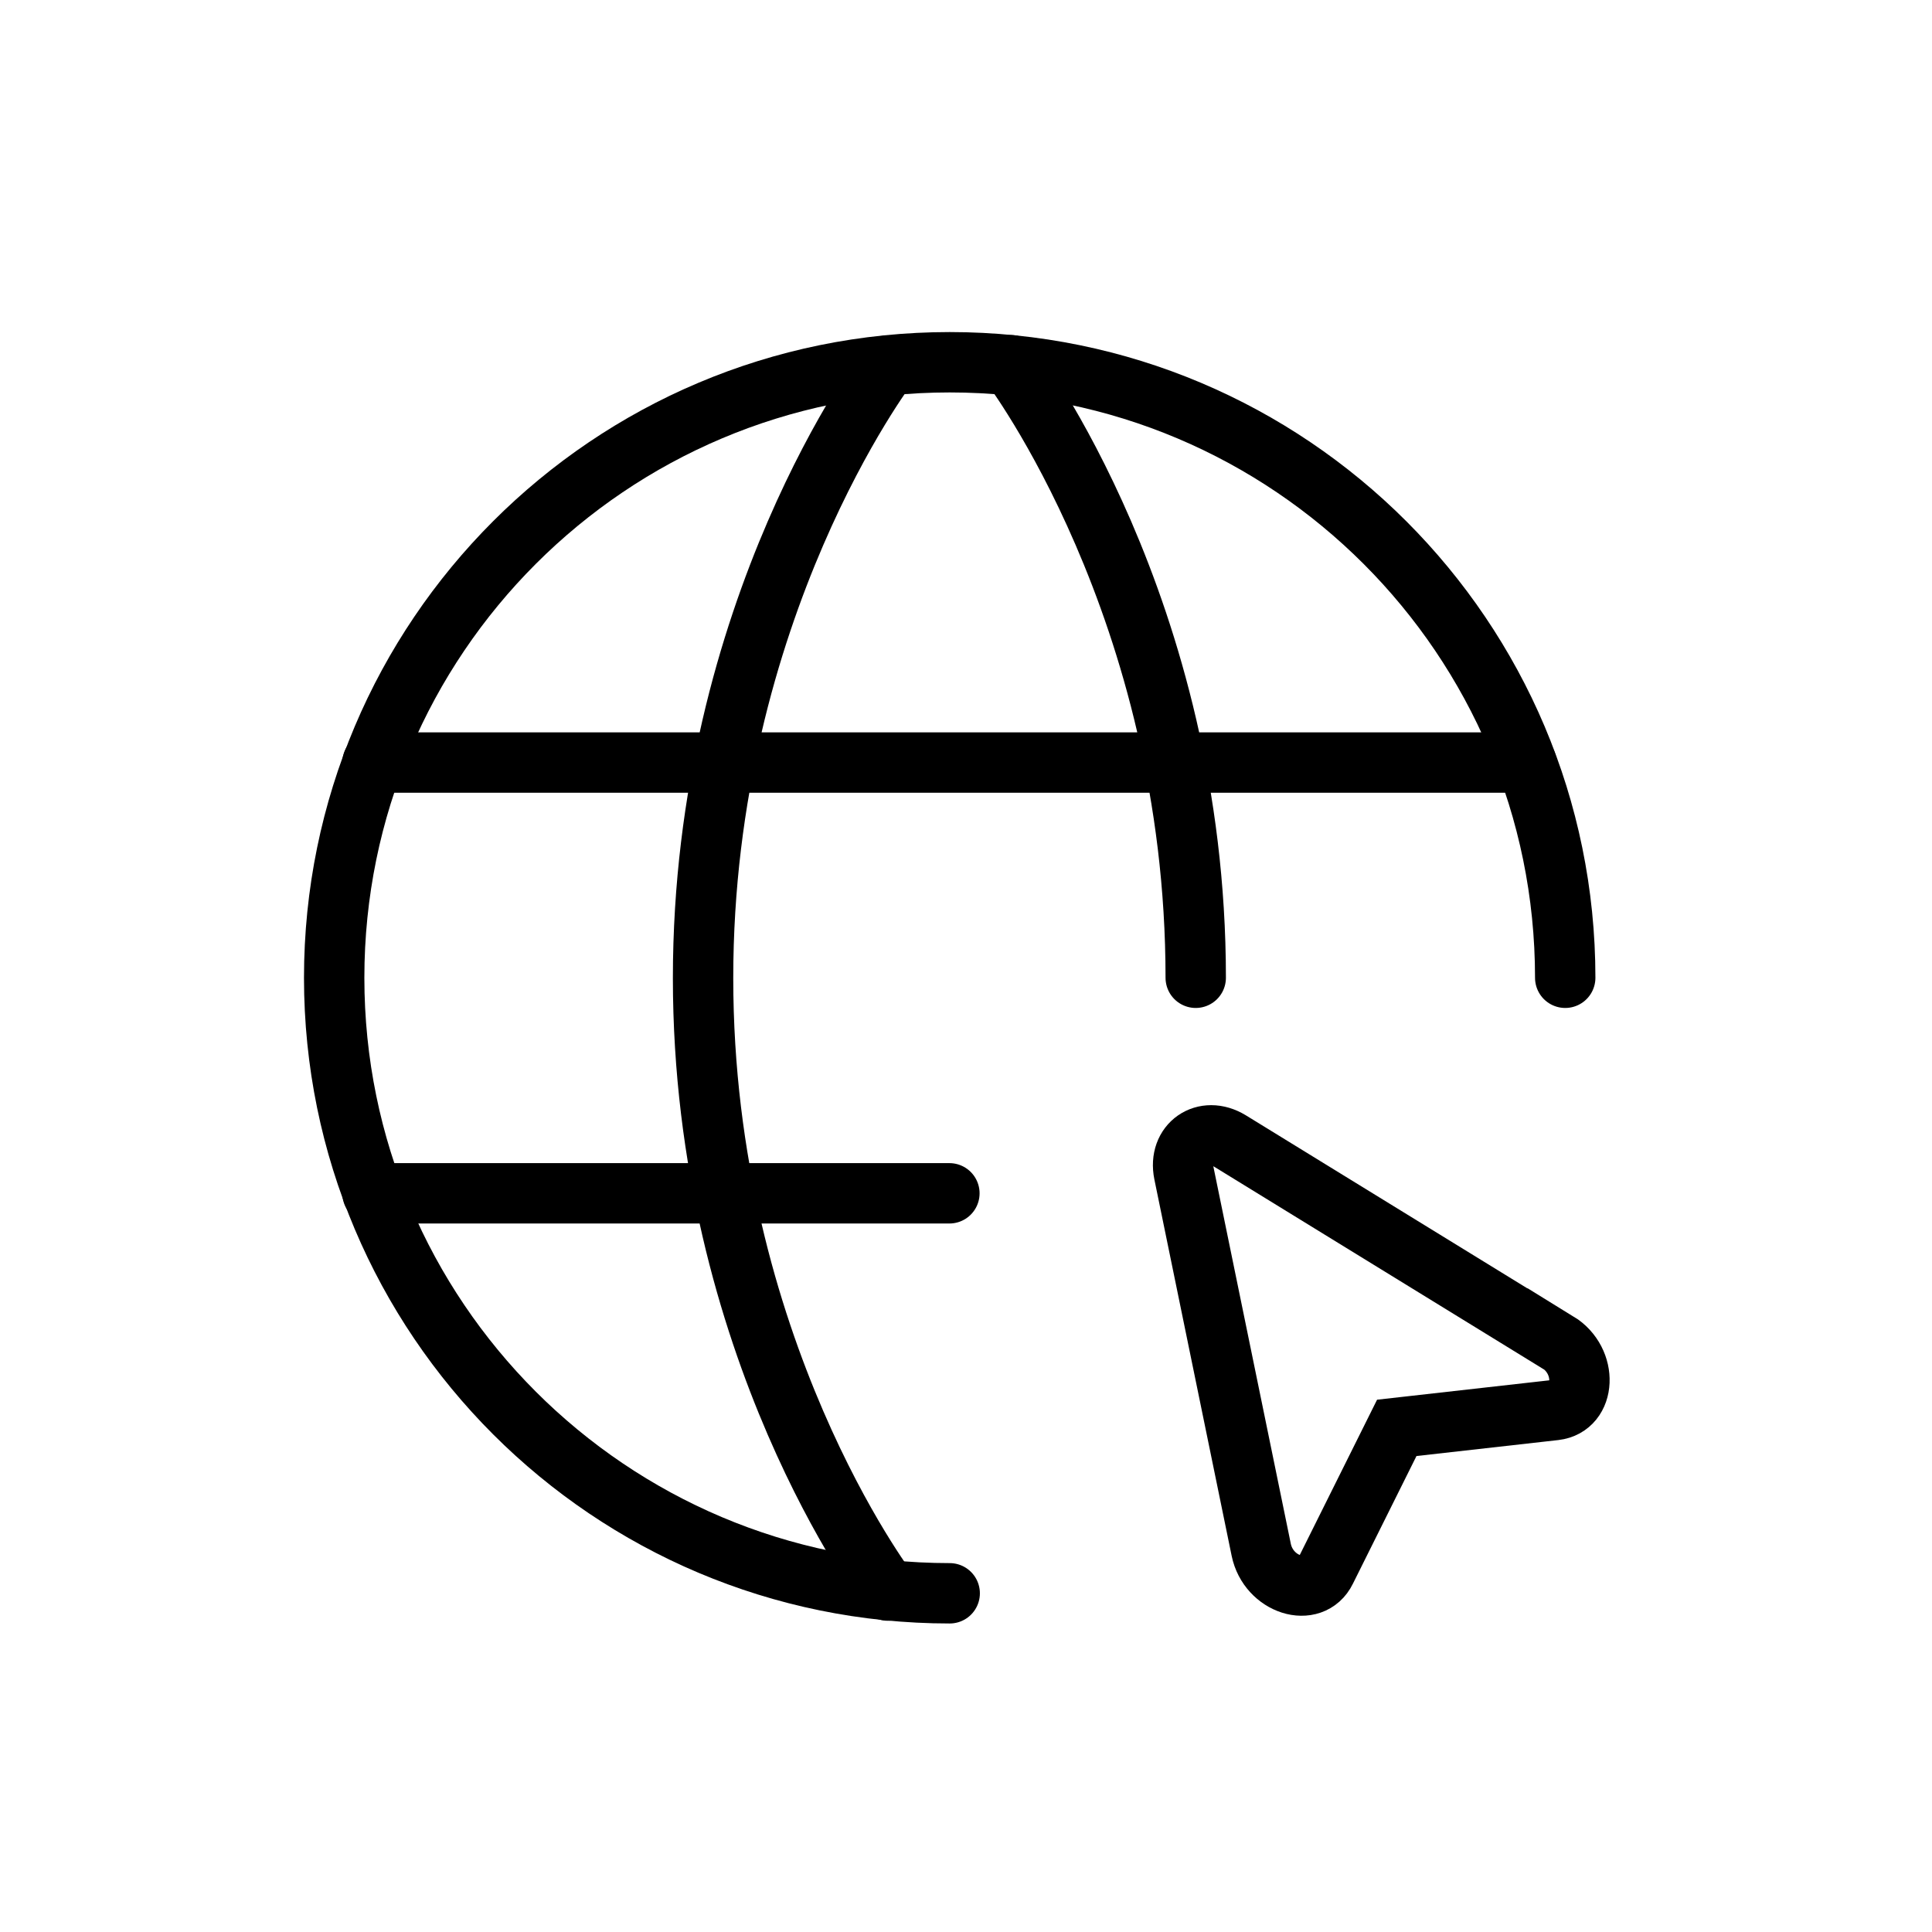
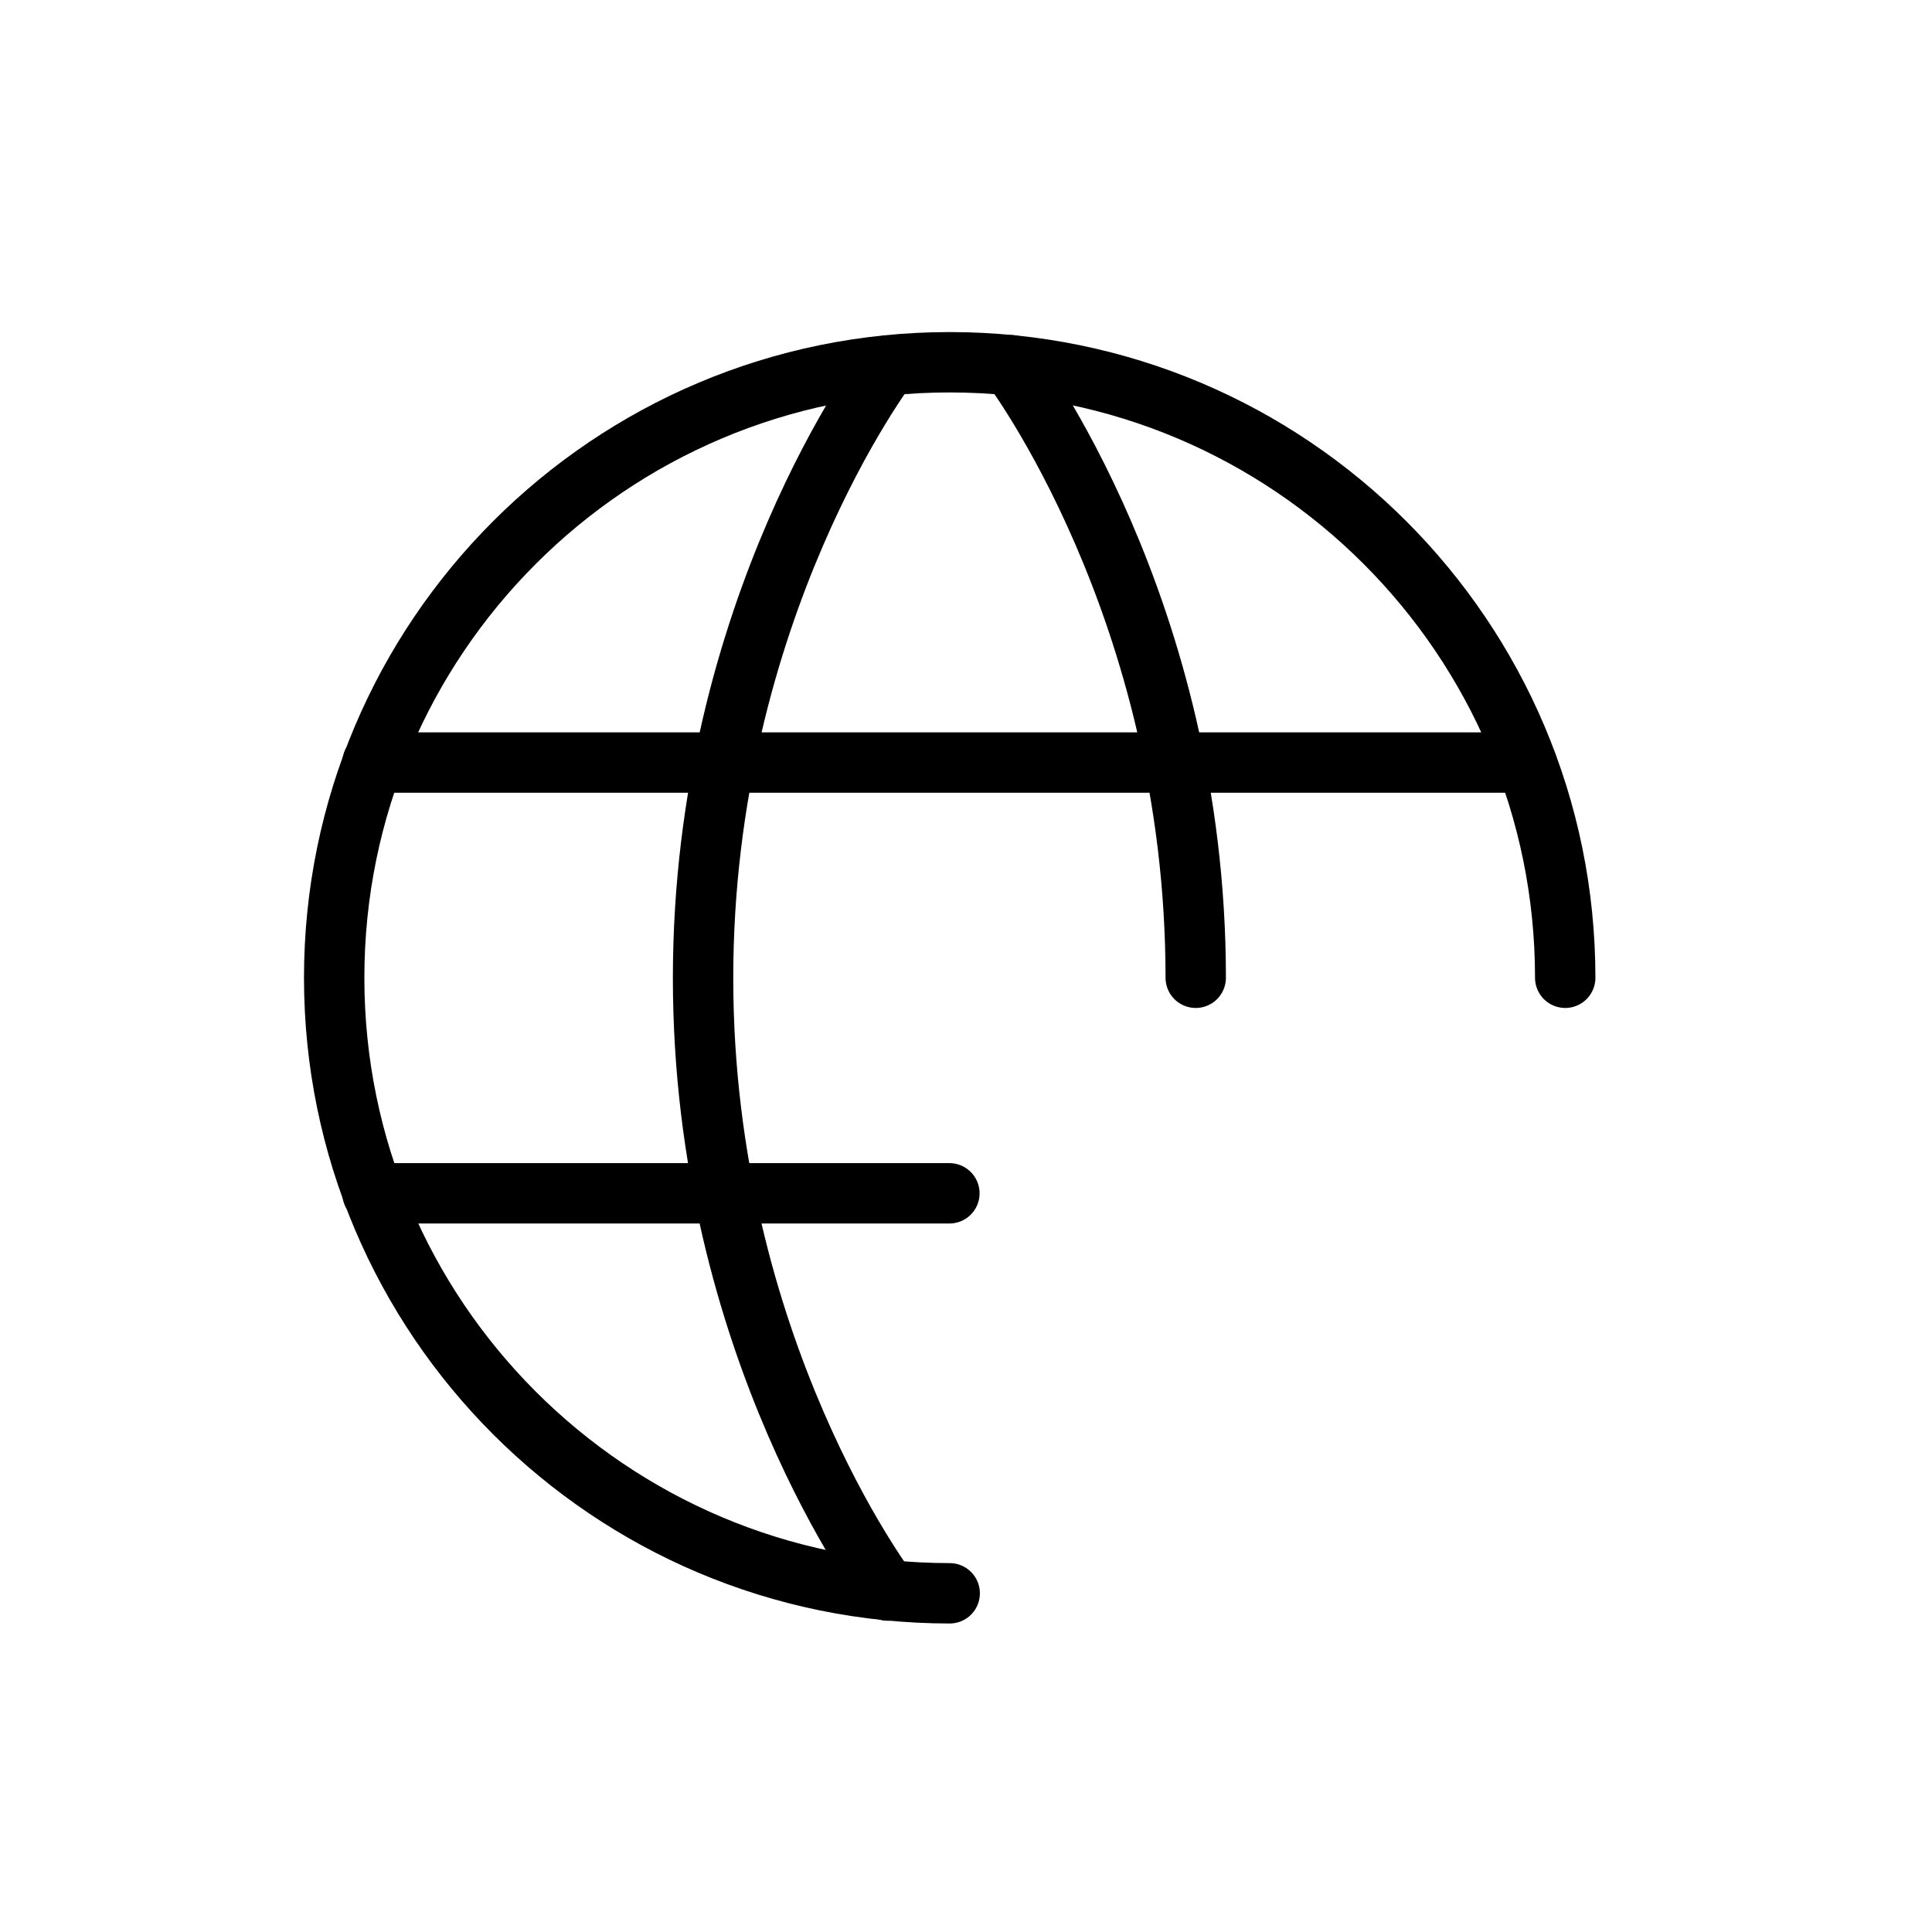
<svg xmlns="http://www.w3.org/2000/svg" id="Layer_1" data-name="Layer 1" width="64" height="64" viewBox="0 0 64 64">
  <defs>
    <style>
      .cls-1, .cls-2 {
        fill: none;
        stroke: #000;
        stroke-width: 2px;
      }

      .cls-2 {
        stroke-linecap: round;
        stroke-linejoin: round;
      }
    </style>
  </defs>
  <path class="cls-2" d="M51.85,32.39c0-11.26-9.13-20.39-20.39-20.39s-20.39,9.13-20.39,20.39,9.13,20.39,20.39,20.39" />
  <path class="cls-2" d="M33.49,12.1s6.12,8.06,6.12,20.29M29.41,52.69s-6.12-8.06-6.12-20.29,6.12-20.29,6.12-20.29M12.34,39.53h19.11M12.34,25.26h38.22" />
-   <path class="cls-1" d="M51.6,44.46c1.01.62.94,2.13-.09,2.25l-5.24.59-2.35,4.72c-.46.94-1.9.48-2.14-.68l-2.56-12.47c-.2-.98.68-1.59,1.53-1.07l10.85,6.67Z" />
</svg>